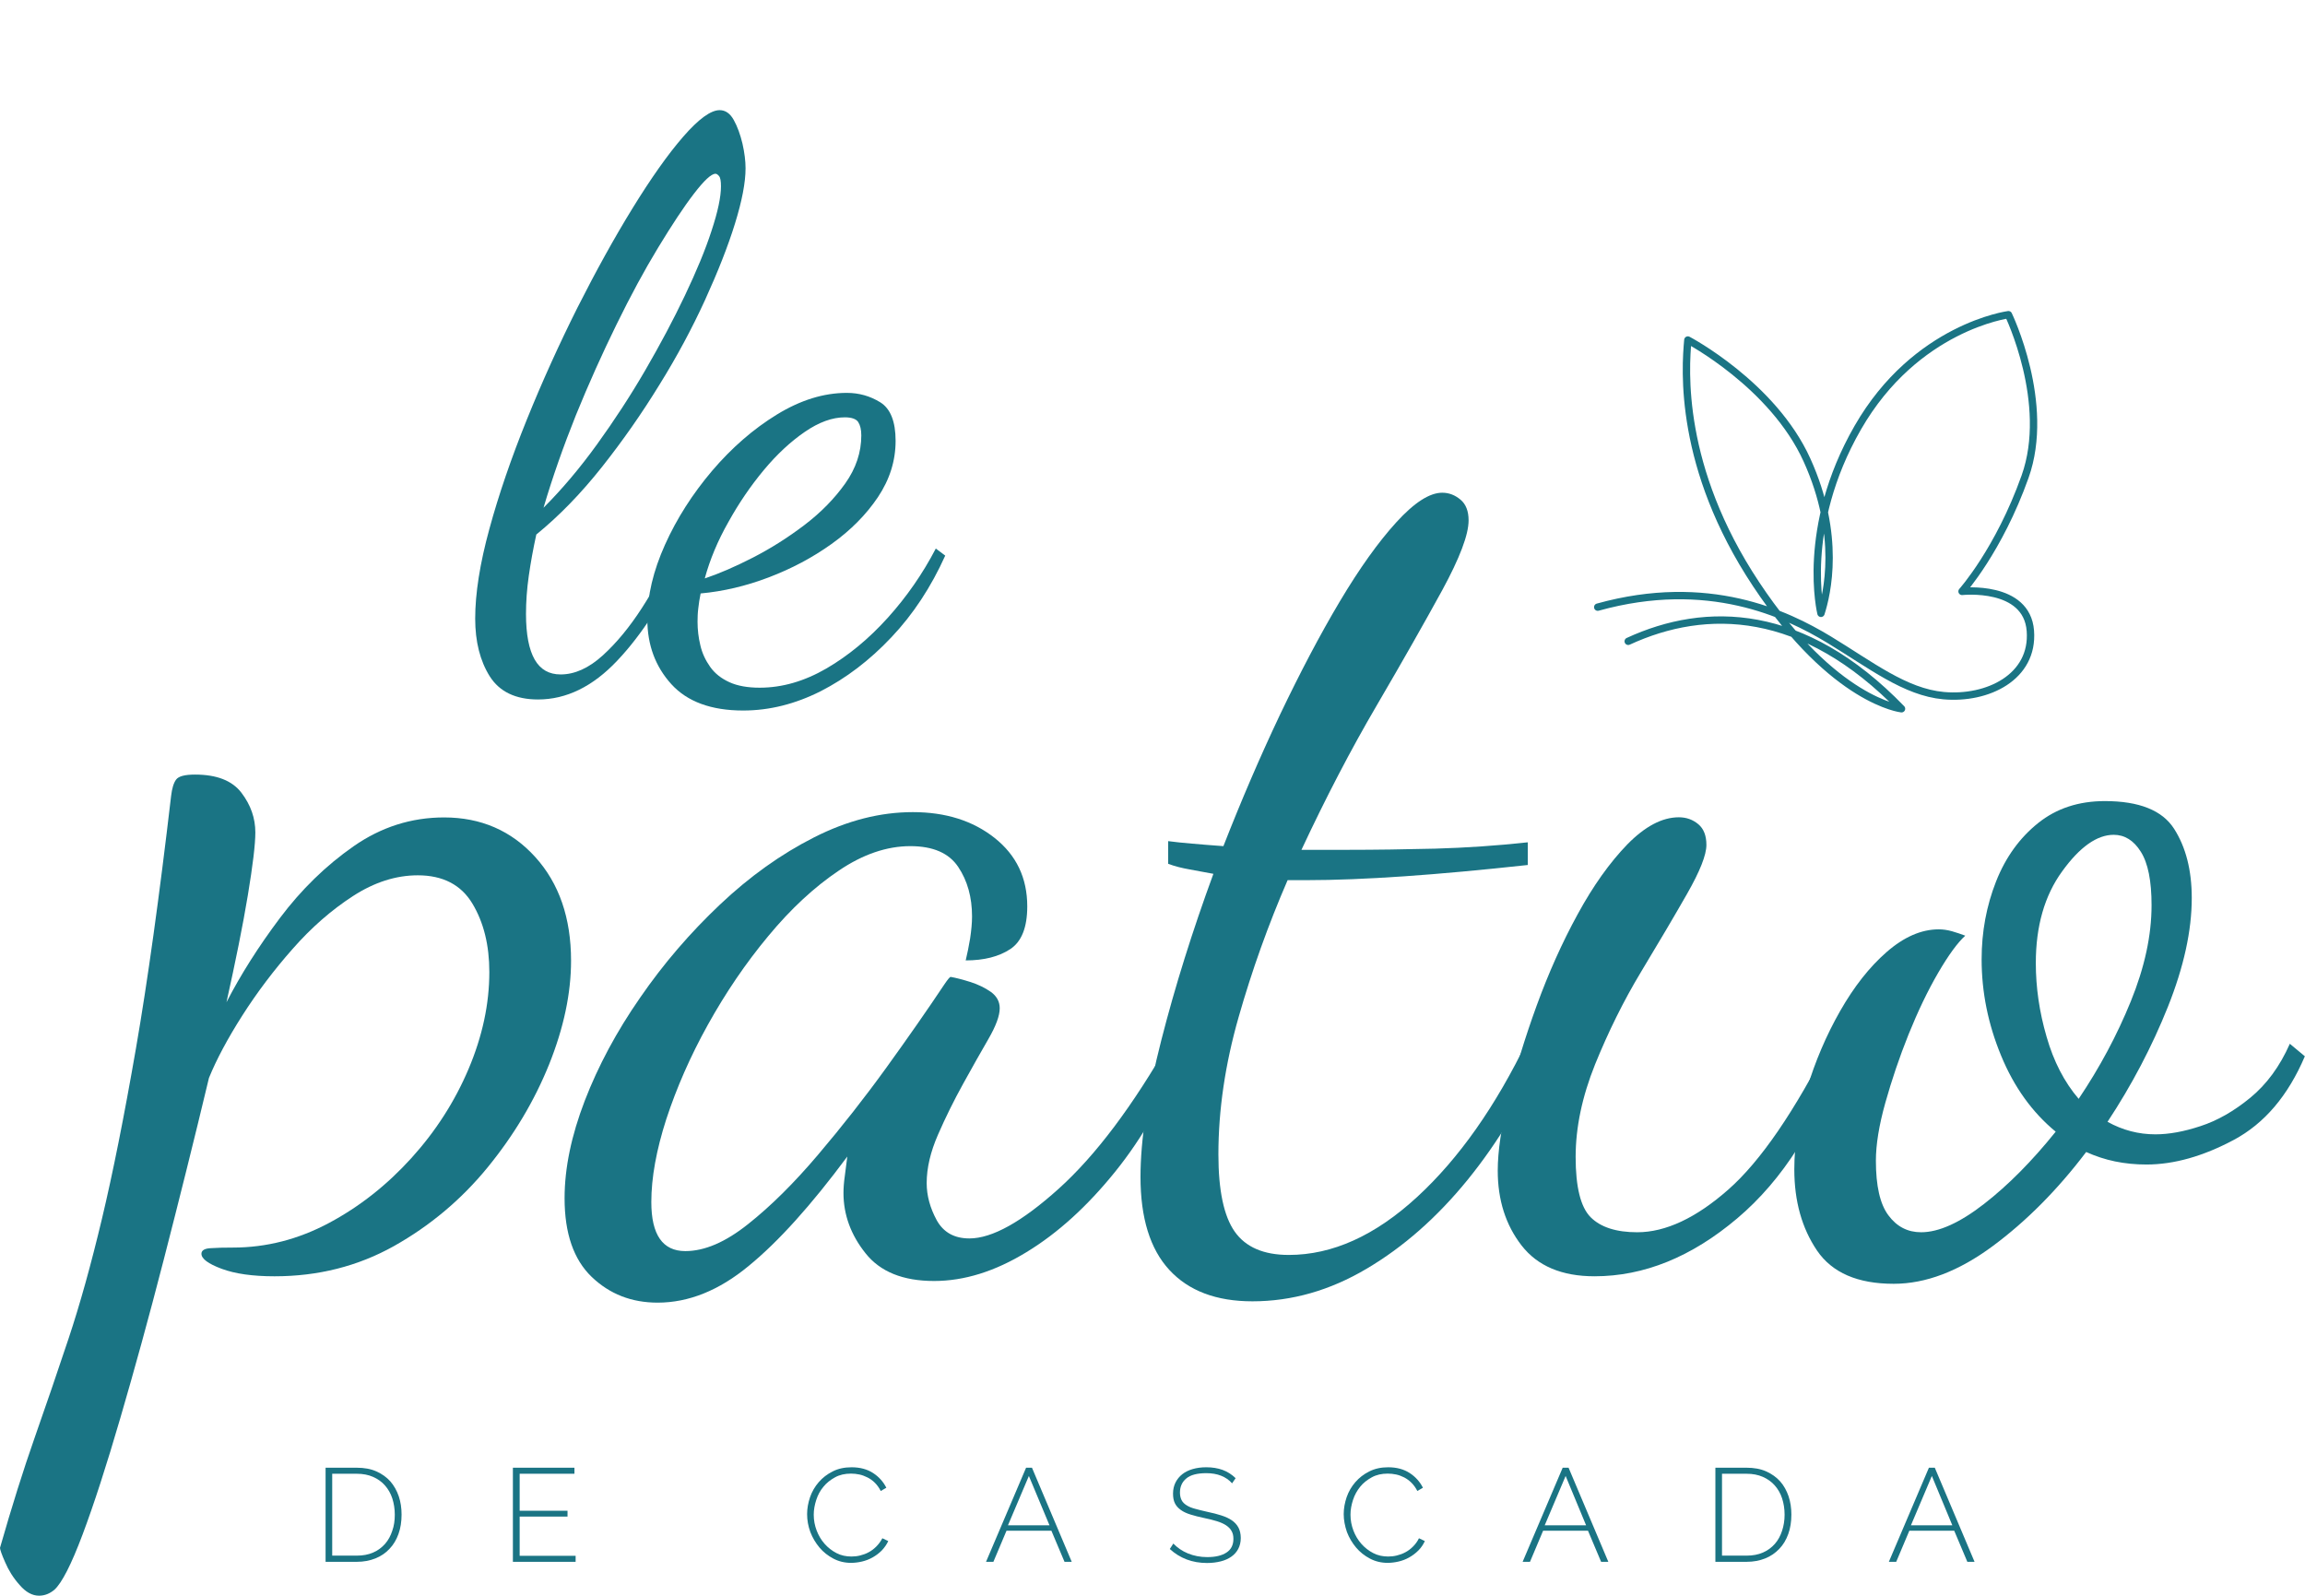
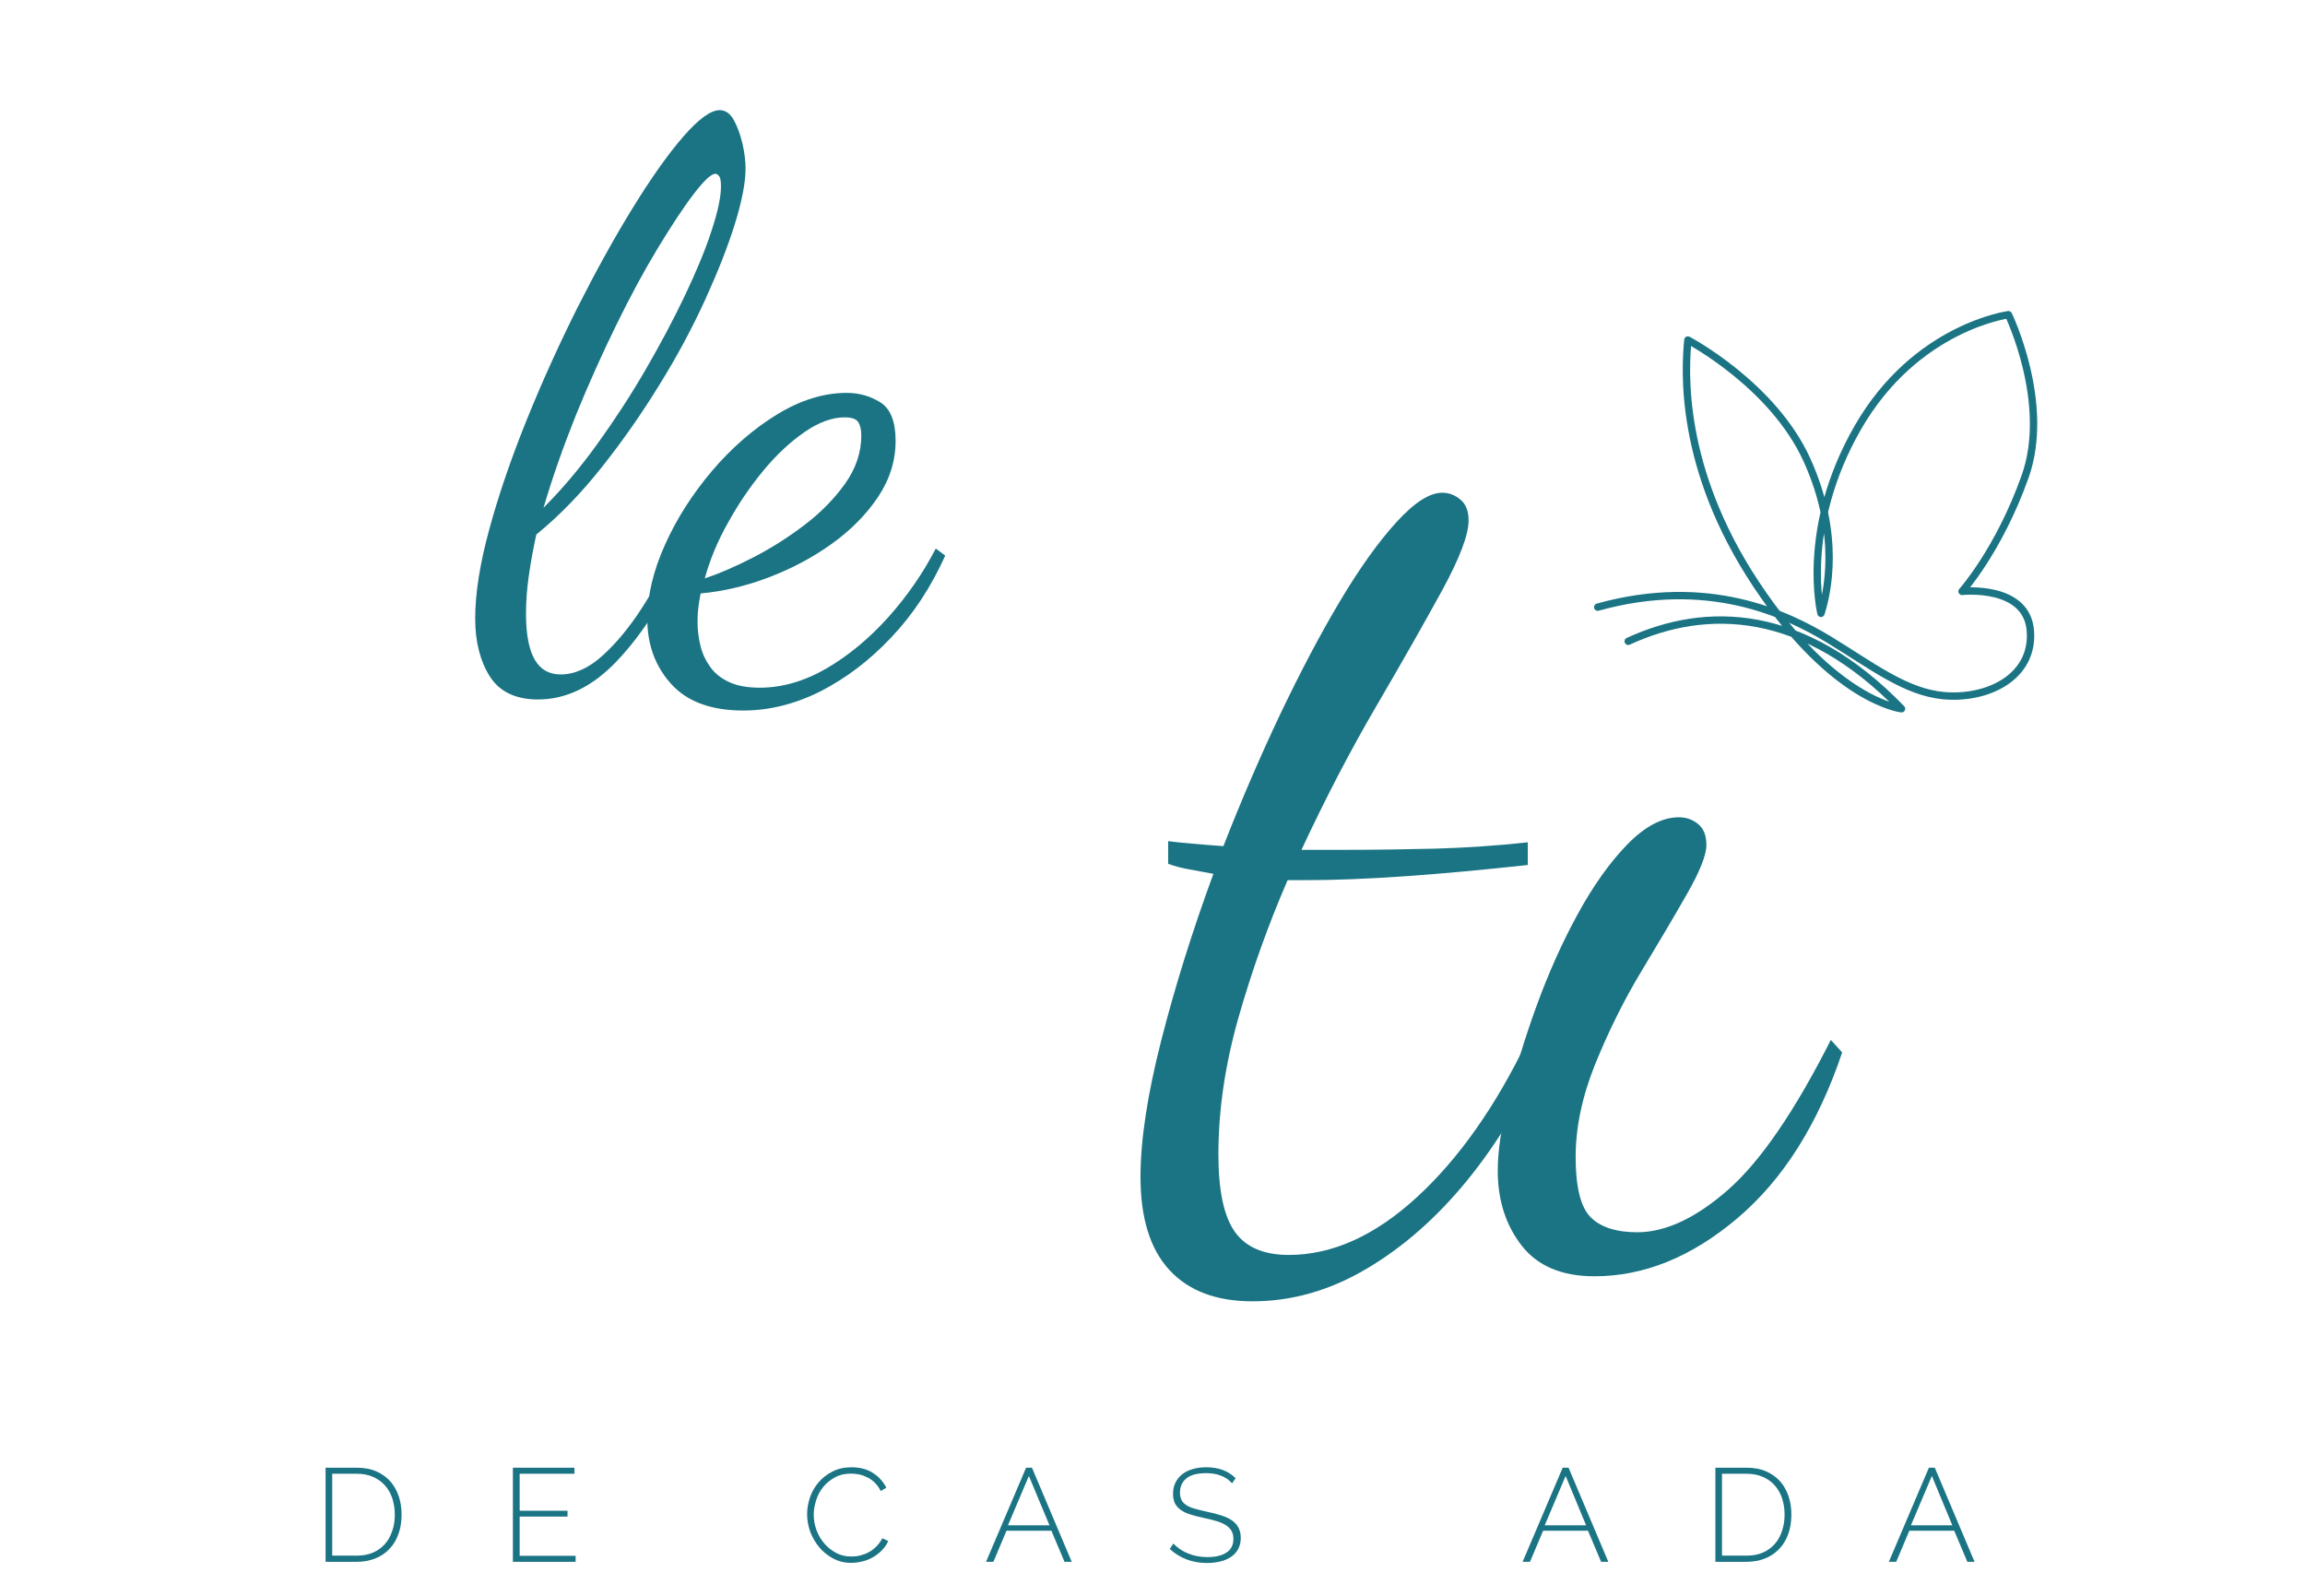
<svg xmlns="http://www.w3.org/2000/svg" version="1.1" id="Layer_1" x="0px" y="0px" viewBox="0 0 156.53 108.36" style="enable-background:new 0 0 156.53 108.36;" xml:space="preserve">
  <style type="text/css">
	.st0{fill:#1A7484;}
	.st1{fill:none;stroke:#1A7484;stroke-width:0.5;stroke-linecap:round;stroke-linejoin:round;stroke-miterlimit:10;}
</style>
  <g>
-     <path class="st0" d="M2.65,108.36c-0.46,0-0.9-0.24-1.32-0.73c-0.43-0.48-0.75-1-0.98-1.54C0.11,105.55,0,105.22,0,105.11   c0.8-2.79,1.58-5.28,2.35-7.47s1.54-4.44,2.31-6.75s1.52-5.01,2.26-8.11c0.74-3.1,1.51-6.96,2.31-11.57   c0.8-4.61,1.59-10.33,2.39-17.16c0.06-0.51,0.17-0.88,0.34-1.11c0.17-0.23,0.6-0.34,1.28-0.34c1.48,0,2.53,0.41,3.16,1.24   c0.63,0.83,0.94,1.72,0.94,2.69c0,0.8-0.17,2.22-0.51,4.27c-0.34,2.05-0.83,4.47-1.45,7.26c0.97-1.88,2.18-3.79,3.63-5.72   c1.45-1.93,3.12-3.56,5-4.87c1.88-1.31,3.93-1.96,6.15-1.96c2.5,0,4.57,0.9,6.19,2.69s2.43,4.14,2.43,7.04   c0,2.22-0.5,4.57-1.49,7.04c-1,2.48-2.39,4.81-4.18,7c-1.79,2.19-3.92,3.97-6.36,5.34c-2.45,1.37-5.15,2.05-8.11,2.05   c-1.48,0-2.68-0.17-3.59-0.51c-0.91-0.34-1.37-0.68-1.37-1.02c0-0.23,0.21-0.36,0.64-0.38c0.43-0.03,0.92-0.04,1.49-0.04   c2.28,0,4.45-0.56,6.53-1.67c2.08-1.11,3.94-2.58,5.59-4.4c1.65-1.82,2.95-3.84,3.89-6.06c0.94-2.22,1.41-4.41,1.41-6.58   c0-1.82-0.38-3.37-1.15-4.65c-0.77-1.28-2.01-1.92-3.71-1.92c-1.48,0-2.95,0.47-4.4,1.41s-2.82,2.13-4.1,3.59   c-1.28,1.45-2.42,2.96-3.42,4.53c-1,1.57-1.75,2.98-2.26,4.23c-1.02,4.27-2.05,8.38-3.07,12.34s-2.01,7.54-2.95,10.76   c-0.94,3.22-1.79,5.85-2.56,7.9s-1.41,3.3-1.92,3.76C3.39,108.21,3.05,108.36,2.65,108.36z" />
-     <path class="st0" d="M44.66,88.46c-1.77,0-3.26-0.58-4.48-1.75c-1.22-1.17-1.84-2.95-1.84-5.34c0-2.05,0.46-4.25,1.37-6.62   c0.91-2.36,2.16-4.7,3.76-7c1.59-2.31,3.4-4.41,5.42-6.32c2.02-1.91,4.15-3.43,6.4-4.57c2.25-1.14,4.48-1.71,6.7-1.71   c2.22,0,4.07,0.58,5.55,1.75c1.48,1.17,2.22,2.72,2.22,4.65c0,1.42-0.38,2.39-1.15,2.9c-0.77,0.51-1.78,0.77-3.03,0.77   c0.11-0.46,0.21-0.95,0.3-1.49c0.08-0.54,0.13-1.04,0.13-1.49c0-1.31-0.31-2.43-0.94-3.37c-0.63-0.94-1.71-1.41-3.25-1.41   c-1.59,0-3.22,0.55-4.87,1.67c-1.65,1.11-3.25,2.59-4.78,4.44c-1.54,1.85-2.9,3.86-4.1,6.02c-1.2,2.16-2.13,4.3-2.82,6.4   c-0.68,2.11-1.02,3.99-1.02,5.64c0,2.22,0.77,3.33,2.31,3.33c1.31,0,2.73-0.61,4.27-1.84c1.54-1.22,3.12-2.79,4.74-4.7   c1.62-1.91,3.17-3.88,4.65-5.93s2.79-3.93,3.93-5.64c0.23-0.34,0.37-0.51,0.43-0.51c0.34,0.06,0.78,0.17,1.32,0.34   c0.54,0.17,1.01,0.4,1.41,0.68c0.4,0.29,0.6,0.66,0.6,1.11c0,0.51-0.26,1.21-0.77,2.09c-0.51,0.88-1.08,1.89-1.71,3.03   c-0.63,1.14-1.2,2.29-1.71,3.46c-0.51,1.17-0.77,2.26-0.77,3.29c0,0.85,0.23,1.69,0.68,2.52c0.46,0.83,1.2,1.24,2.22,1.24   c1.54,0,3.56-1.12,6.06-3.37c2.5-2.25,5.04-5.62,7.6-10.12l0.85,0.85c-1.2,3.07-2.73,5.78-4.61,8.11   c-1.88,2.33-3.88,4.16-6.02,5.46c-2.14,1.31-4.23,1.96-6.28,1.96c-2.11,0-3.66-0.63-4.65-1.88c-1-1.25-1.5-2.62-1.5-4.1   c0-0.34,0.03-0.73,0.09-1.15c0.06-0.43,0.11-0.87,0.17-1.32c-2.45,3.3-4.68,5.78-6.7,7.43C48.83,87.63,46.77,88.46,44.66,88.46z" />
    <path class="st0" d="M85.05,88.37c-2.45,0-4.33-0.71-5.64-2.13c-1.31-1.42-1.96-3.53-1.96-6.32c0-2.5,0.47-5.59,1.41-9.27   s2.12-7.44,3.54-11.31c-0.57-0.11-1.11-0.21-1.62-0.3c-0.51-0.09-1-0.21-1.45-0.38v-1.54c0.46,0.06,1,0.12,1.62,0.17   c0.63,0.06,1.34,0.11,2.13,0.17c1.2-3.07,2.48-6.05,3.84-8.92c1.37-2.87,2.72-5.44,4.06-7.69c1.34-2.25,2.62-4.04,3.84-5.38   c1.22-1.34,2.26-2.01,3.12-2.01c0.46,0,0.87,0.16,1.24,0.47c0.37,0.31,0.55,0.78,0.55,1.41c0,0.97-0.6,2.55-1.79,4.74   c-1.2,2.19-2.68,4.8-4.44,7.81c-1.77,3.02-3.47,6.29-5.12,9.82c0.51,0,1.04,0,1.58,0c0.54,0,1.07,0,1.58,0   c1.88,0,3.86-0.03,5.93-0.08c2.08-0.06,4.17-0.2,6.28-0.43v1.54c-3.13,0.34-5.93,0.6-8.41,0.77c-2.48,0.17-4.68,0.26-6.62,0.26   c-0.23,0-0.44,0-0.64,0c-0.2,0-0.41,0-0.64,0c-1.31,3.02-2.42,6.12-3.33,9.31c-0.91,3.19-1.37,6.29-1.37,9.31   c0,2.45,0.37,4.2,1.11,5.25c0.74,1.05,1.96,1.58,3.67,1.58c2.96,0,5.86-1.31,8.71-3.93c2.85-2.62,5.35-6.18,7.51-10.67l1.11,0.85   c-1.37,3.19-3.09,6.06-5.17,8.63c-2.08,2.56-4.37,4.58-6.88,6.06C90.32,87.63,87.73,88.37,85.05,88.37z" />
    <path class="st0" d="M108.28,86.67c-2.22,0-3.87-0.7-4.95-2.09c-1.08-1.39-1.62-3.09-1.62-5.08c0-1.31,0.24-2.96,0.73-4.95   c0.48-1.99,1.12-4.08,1.92-6.28c0.8-2.19,1.72-4.26,2.78-6.19c1.05-1.93,2.18-3.51,3.37-4.74c1.2-1.22,2.36-1.84,3.5-1.84   c0.51,0,0.95,0.16,1.32,0.47c0.37,0.31,0.55,0.78,0.55,1.41c0,0.68-0.44,1.79-1.32,3.33c-0.88,1.54-1.92,3.3-3.12,5.29   c-1.2,1.99-2.23,4.09-3.12,6.28c-0.88,2.19-1.32,4.29-1.32,6.28c0,2.05,0.34,3.42,1.02,4.1c0.68,0.68,1.74,1.02,3.16,1.02   c1.93,0,4-0.97,6.19-2.9c2.19-1.93,4.51-5.32,6.96-10.16l0.77,0.85c-1.65,4.9-4.03,8.65-7.13,11.27   C114.87,85.36,111.64,86.67,108.28,86.67z" />
-     <path class="st0" d="M128.6,87.18c-2.45,0-4.18-0.75-5.21-2.26c-1.02-1.51-1.54-3.34-1.54-5.51c0-1.76,0.29-3.59,0.85-5.46   c0.57-1.88,1.32-3.64,2.26-5.29c0.94-1.65,1.99-2.99,3.16-4.01c1.17-1.02,2.35-1.54,3.54-1.54c0.28,0,0.58,0.04,0.9,0.13   c0.31,0.09,0.61,0.19,0.9,0.3c-0.51,0.46-1.13,1.3-1.84,2.52c-0.71,1.22-1.38,2.62-2.01,4.18c-0.63,1.57-1.15,3.12-1.58,4.65   s-0.64,2.85-0.64,3.93c0,1.71,0.28,2.95,0.85,3.71c0.57,0.77,1.31,1.15,2.22,1.15c1.2,0,2.62-0.64,4.27-1.92   c1.65-1.28,3.27-2.92,4.87-4.91c-1.59-1.31-2.83-3.03-3.71-5.17c-0.88-2.13-1.32-4.31-1.32-6.53c0-1.88,0.33-3.64,0.98-5.29   c0.65-1.65,1.61-2.97,2.86-3.97c1.25-1,2.76-1.49,4.53-1.49c2.33,0,3.9,0.63,4.7,1.88c0.8,1.25,1.2,2.82,1.2,4.7   c0,2.22-0.54,4.68-1.62,7.39c-1.08,2.7-2.45,5.31-4.1,7.81c1.03,0.57,2.11,0.85,3.25,0.85c0.91,0,1.93-0.18,3.07-0.56   c1.14-0.37,2.26-1.01,3.37-1.92c1.11-0.91,2.01-2.13,2.69-3.67l1.02,0.85c-1.14,2.68-2.75,4.57-4.83,5.68s-4.06,1.67-5.93,1.67   c-0.74,0-1.45-0.07-2.13-0.21c-0.68-0.14-1.34-0.36-1.96-0.64c-1.94,2.56-4.06,4.7-6.36,6.4S130.77,87.18,128.6,87.18z    M141.16,74.62c1.42-2.11,2.6-4.31,3.54-6.62s1.41-4.48,1.41-6.53c0-1.65-0.24-2.86-0.73-3.63c-0.48-0.77-1.1-1.15-1.84-1.15   c-1.14,0-2.31,0.83-3.5,2.48c-1.2,1.65-1.79,3.73-1.79,6.23c0,1.65,0.24,3.32,0.73,5C139.46,72.08,140.19,73.49,141.16,74.62z" />
  </g>
  <g>
    <path class="st0" d="M22.11,106.06v-6.39h2.12c0.5,0,0.95,0.08,1.33,0.25c0.38,0.17,0.7,0.4,0.95,0.68   c0.25,0.29,0.44,0.63,0.57,1.01c0.13,0.39,0.19,0.8,0.19,1.24c0,0.49-0.07,0.93-0.21,1.32c-0.14,0.39-0.34,0.73-0.61,1.01   c-0.26,0.28-0.58,0.5-0.96,0.65c-0.38,0.15-0.79,0.23-1.26,0.23H22.11z M26.81,102.86c0-0.4-0.06-0.77-0.17-1.11   c-0.11-0.34-0.28-0.63-0.5-0.88c-0.22-0.25-0.49-0.44-0.81-0.58c-0.32-0.14-0.68-0.21-1.1-0.21h-1.67v5.56h1.67   c0.42,0,0.79-0.07,1.11-0.21c0.32-0.14,0.59-0.34,0.81-0.59c0.22-0.25,0.38-0.55,0.49-0.89C26.76,103.62,26.81,103.25,26.81,102.86   z" />
    <path class="st0" d="M39.09,105.65v0.41h-4.26v-6.39h4.18v0.41h-3.72v2.51h3.25v0.4h-3.25v2.66H39.09z" />
    <path class="st0" d="M54.81,102.82c0-0.38,0.07-0.77,0.2-1.15c0.13-0.38,0.33-0.72,0.59-1.02s0.57-0.54,0.95-0.73   c0.37-0.19,0.8-0.28,1.28-0.28c0.57,0,1.06,0.13,1.46,0.39c0.4,0.26,0.7,0.6,0.9,1l-0.38,0.22c-0.11-0.22-0.25-0.41-0.4-0.56   c-0.15-0.15-0.32-0.27-0.5-0.36c-0.18-0.09-0.36-0.16-0.55-0.2c-0.19-0.04-0.38-0.06-0.57-0.06c-0.41,0-0.77,0.08-1.08,0.25   c-0.31,0.17-0.58,0.38-0.79,0.64c-0.22,0.26-0.38,0.56-0.49,0.9s-0.17,0.67-0.17,1c0,0.38,0.07,0.74,0.2,1.08   c0.13,0.34,0.31,0.64,0.54,0.9s0.5,0.47,0.81,0.63c0.31,0.16,0.65,0.23,1.01,0.23c0.19,0,0.39-0.02,0.59-0.07s0.4-0.12,0.58-0.22   c0.19-0.1,0.36-0.23,0.52-0.39c0.16-0.16,0.3-0.35,0.41-0.56l0.4,0.19c-0.11,0.24-0.26,0.45-0.44,0.64   c-0.19,0.19-0.39,0.34-0.62,0.47s-0.47,0.22-0.72,0.28c-0.25,0.06-0.51,0.09-0.75,0.09c-0.44,0-0.84-0.1-1.2-0.29   c-0.36-0.19-0.68-0.44-0.94-0.75c-0.26-0.31-0.47-0.66-0.62-1.05C54.88,103.63,54.81,103.23,54.81,102.82z" />
    <path class="st0" d="M69.68,99.67h0.4l2.7,6.39h-0.49l-0.89-2.11h-3.05l-0.89,2.11h-0.5L69.68,99.67z M71.27,103.58l-1.4-3.35   l-1.42,3.35H71.27z" />
    <path class="st0" d="M83.67,100.73c-0.41-0.46-1-0.69-1.75-0.69c-0.62,0-1.08,0.12-1.36,0.36c-0.29,0.24-0.43,0.56-0.43,0.96   c0,0.2,0.04,0.37,0.11,0.51c0.07,0.14,0.18,0.25,0.34,0.35c0.15,0.1,0.35,0.18,0.58,0.24c0.23,0.07,0.52,0.13,0.85,0.21   c0.34,0.07,0.65,0.15,0.93,0.24s0.52,0.2,0.71,0.33s0.34,0.29,0.45,0.49c0.1,0.19,0.16,0.43,0.16,0.71c0,0.28-0.06,0.53-0.17,0.74   c-0.11,0.21-0.27,0.39-0.47,0.53c-0.2,0.14-0.44,0.25-0.72,0.32c-0.28,0.07-0.59,0.11-0.93,0.11c-1,0-1.84-0.32-2.53-0.95   l0.24-0.37c0.27,0.28,0.6,0.51,0.99,0.67s0.83,0.25,1.31,0.25c0.56,0,0.99-0.1,1.31-0.31c0.31-0.2,0.47-0.51,0.47-0.93   c0-0.21-0.04-0.39-0.13-0.54c-0.08-0.15-0.21-0.27-0.37-0.38c-0.17-0.11-0.37-0.2-0.63-0.28c-0.25-0.08-0.55-0.15-0.88-0.22   c-0.34-0.07-0.64-0.15-0.9-0.23s-0.48-0.18-0.66-0.31s-0.31-0.27-0.4-0.45s-0.13-0.39-0.13-0.66c0-0.29,0.06-0.54,0.17-0.76   c0.11-0.22,0.27-0.41,0.46-0.56s0.43-0.27,0.71-0.35s0.58-0.12,0.92-0.12c0.41,0,0.78,0.06,1.11,0.18s0.62,0.31,0.88,0.56   L83.67,100.73z" />
-     <path class="st0" d="M91.25,102.82c0-0.38,0.07-0.77,0.2-1.15s0.33-0.72,0.59-1.02c0.26-0.3,0.57-0.54,0.95-0.73   c0.38-0.19,0.8-0.28,1.28-0.28c0.57,0,1.06,0.13,1.46,0.39c0.4,0.26,0.7,0.6,0.9,1l-0.38,0.22c-0.11-0.22-0.25-0.41-0.4-0.56   c-0.15-0.15-0.32-0.27-0.49-0.36c-0.18-0.09-0.36-0.16-0.55-0.2c-0.19-0.04-0.38-0.06-0.57-0.06c-0.41,0-0.77,0.08-1.08,0.25   c-0.31,0.17-0.58,0.38-0.79,0.64s-0.38,0.56-0.49,0.9s-0.17,0.67-0.17,1c0,0.38,0.07,0.74,0.2,1.08c0.13,0.34,0.31,0.64,0.54,0.9   c0.23,0.26,0.5,0.47,0.81,0.63c0.31,0.16,0.65,0.23,1.01,0.23c0.19,0,0.39-0.02,0.59-0.07s0.4-0.12,0.58-0.22   c0.19-0.1,0.36-0.23,0.52-0.39s0.3-0.35,0.4-0.56l0.4,0.19c-0.11,0.24-0.25,0.45-0.44,0.64c-0.19,0.19-0.39,0.34-0.62,0.47   c-0.23,0.13-0.47,0.22-0.72,0.28c-0.26,0.06-0.51,0.09-0.75,0.09c-0.44,0-0.84-0.1-1.2-0.29c-0.36-0.19-0.68-0.44-0.94-0.75   c-0.26-0.31-0.47-0.66-0.62-1.05C91.33,103.63,91.25,103.23,91.25,102.82z" />
    <path class="st0" d="M106.12,99.67h0.4l2.7,6.39h-0.49l-0.89-2.11h-3.05l-0.89,2.11h-0.5L106.12,99.67z M107.71,103.58l-1.39-3.35   l-1.42,3.35H107.71z" />
    <path class="st0" d="M116.49,106.06v-6.39h2.12c0.5,0,0.95,0.08,1.33,0.25c0.38,0.17,0.7,0.4,0.95,0.68s0.44,0.63,0.57,1.01   c0.13,0.39,0.19,0.8,0.19,1.24c0,0.49-0.07,0.93-0.21,1.32c-0.14,0.39-0.34,0.73-0.61,1.01s-0.58,0.5-0.96,0.65   c-0.38,0.15-0.79,0.23-1.26,0.23H116.49z M121.19,102.86c0-0.4-0.06-0.77-0.17-1.11c-0.11-0.34-0.28-0.63-0.5-0.88   s-0.49-0.44-0.81-0.58c-0.32-0.14-0.68-0.21-1.1-0.21h-1.67v5.56h1.67c0.42,0,0.79-0.07,1.11-0.21c0.32-0.14,0.59-0.34,0.81-0.59   s0.38-0.55,0.49-0.89C121.13,103.62,121.19,103.25,121.19,102.86z" />
    <path class="st0" d="M130.99,99.67h0.4l2.7,6.39h-0.49l-0.89-2.11h-3.05l-0.89,2.11h-0.5L130.99,99.67z M132.58,103.58l-1.39-3.35   l-1.42,3.35H132.58z" />
  </g>
  <g>
    <path class="st0" d="M36.54,47.5c-1.53,0-2.62-0.53-3.28-1.57c-0.66-1.05-0.99-2.36-0.99-3.92c0-1.71,0.32-3.74,0.96-6.08   c0.64-2.35,1.49-4.82,2.54-7.42c1.05-2.6,2.2-5.13,3.44-7.61c1.25-2.47,2.49-4.72,3.74-6.75c1.25-2.03,2.39-3.65,3.44-4.86   c1.05-1.21,1.88-1.81,2.48-1.81c0.39,0,0.71,0.22,0.96,0.67c0.25,0.45,0.44,0.98,0.59,1.6c0.14,0.62,0.21,1.18,0.21,1.68   c0,0.96-0.24,2.21-0.72,3.76s-1.16,3.27-2.03,5.18c-0.87,1.9-1.9,3.83-3.1,5.76c-1.19,1.94-2.49,3.8-3.9,5.58   c-1.41,1.78-2.89,3.31-4.46,4.59c-0.21,0.96-0.38,1.89-0.51,2.8c-0.13,0.91-0.19,1.77-0.19,2.59c0,1.39,0.2,2.42,0.59,3.1   c0.39,0.68,0.98,1.01,1.76,1.01c0.96,0,1.91-0.43,2.85-1.28c0.94-0.85,1.83-1.93,2.67-3.23c0.84-1.3,1.56-2.64,2.16-4.03l0.8,0.43   c-1.42,3.02-2.97,5.42-4.64,7.18C40.26,46.62,38.46,47.5,36.54,47.5z M36.91,34.48c1.25-1.25,2.46-2.68,3.63-4.3   c1.17-1.62,2.27-3.3,3.28-5.04c1.01-1.74,1.91-3.43,2.69-5.07c0.78-1.64,1.39-3.1,1.81-4.4c0.43-1.3,0.64-2.3,0.64-3.02   c0-0.35-0.04-0.59-0.13-0.69c-0.09-0.11-0.17-0.16-0.24-0.16c-0.29,0-0.77,0.45-1.47,1.36s-1.5,2.13-2.43,3.66   c-0.93,1.53-1.87,3.27-2.83,5.23c-0.96,1.96-1.88,4-2.75,6.14C38.26,30.31,37.52,32.41,36.91,34.48z" />
    <path class="st0" d="M50.47,48.25c-2.17,0-3.8-0.6-4.88-1.79c-1.08-1.19-1.63-2.66-1.63-4.4c0-1.6,0.4-3.29,1.2-5.07   c0.8-1.78,1.87-3.45,3.2-5.02c1.33-1.56,2.8-2.84,4.4-3.82c1.6-0.98,3.18-1.47,4.75-1.47c0.82,0,1.57,0.21,2.27,0.64   c0.69,0.43,1.04,1.3,1.04,2.62c0,1.35-0.4,2.62-1.2,3.82c-0.8,1.19-1.85,2.25-3.15,3.18c-1.3,0.93-2.72,1.68-4.27,2.27   c-1.55,0.59-3.09,0.95-4.62,1.09c-0.07,0.36-0.13,0.69-0.16,1.01c-0.04,0.32-0.05,0.62-0.05,0.91c0,0.53,0.06,1.07,0.19,1.6   c0.12,0.53,0.35,1.02,0.67,1.47c0.32,0.45,0.76,0.79,1.31,1.04c0.55,0.25,1.24,0.37,2.05,0.37c1.53,0,3.04-0.44,4.54-1.31   c1.49-0.87,2.88-2.02,4.16-3.44c1.28-1.42,2.37-2.99,3.26-4.7l0.64,0.48c-0.96,2.13-2.18,3.99-3.66,5.55   c-1.48,1.57-3.08,2.78-4.8,3.66C54,47.81,52.25,48.25,50.47,48.25z M47.86,39.28c0.96-0.32,2.05-0.79,3.26-1.41   c1.21-0.62,2.38-1.36,3.5-2.21c1.12-0.85,2.05-1.8,2.78-2.83c0.73-1.03,1.09-2.12,1.09-3.26c0-0.39-0.07-0.69-0.21-0.91   c-0.14-0.21-0.45-0.32-0.91-0.32c-0.85,0-1.76,0.33-2.72,0.99c-0.96,0.66-1.89,1.52-2.78,2.59c-0.89,1.07-1.69,2.24-2.4,3.52   C48.74,36.72,48.21,38,47.86,39.28z" />
  </g>
  <path id="_x32_" class="st1" d="M110.57,43.55c5.29-2.44,11.89-2.32,18.56,4.58c0,0-4.58-0.48-9.87-8.45s-4.82-14.63-4.64-16.59  c0,0,5.77,3.03,8.09,8.15s1.37,9.1,0.95,10.41c0,0-1.43-5.77,2.5-12.61s10.23-7.67,10.23-7.67s2.91,6.01,1.13,11  c-1.78,5-4.28,7.79-4.28,7.79s4.4-0.48,4.64,2.68c0.24,3.15-2.92,4.67-5.89,4.4c-2.62-0.24-4.94-2.08-7.79-3.81  c-2.91-1.76-8.21-4.28-15.7-2.2" />
</svg>